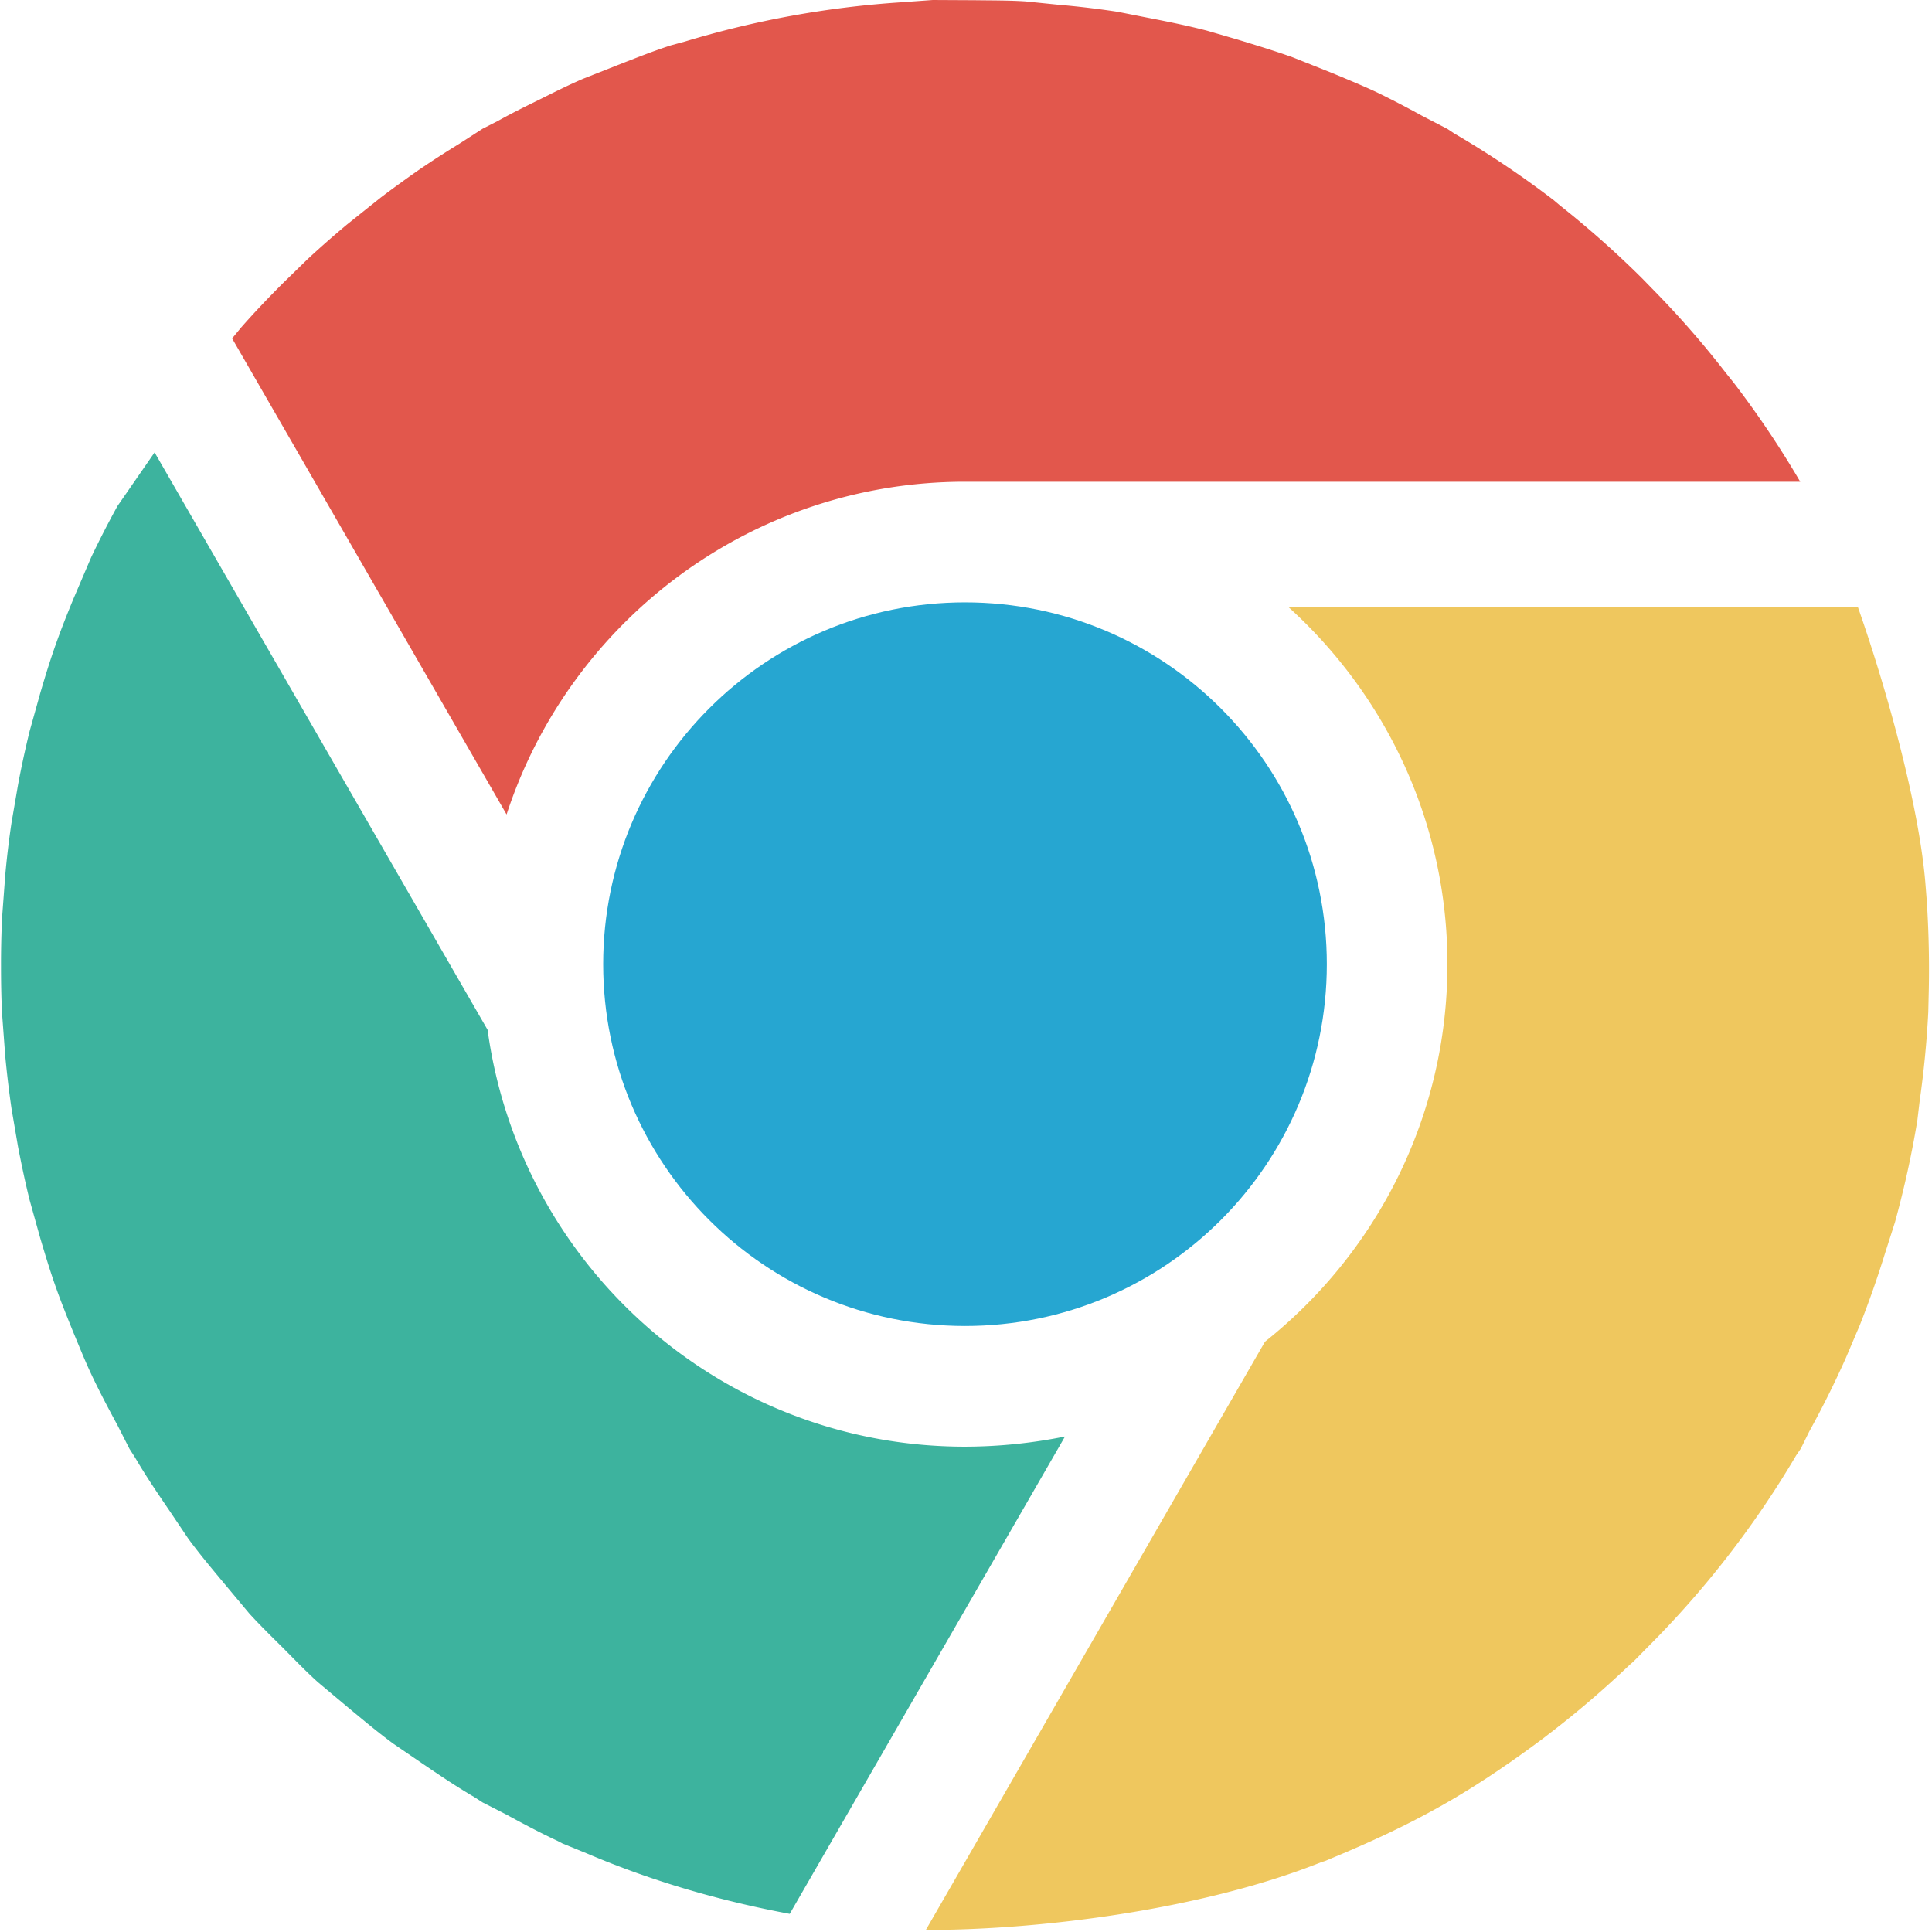
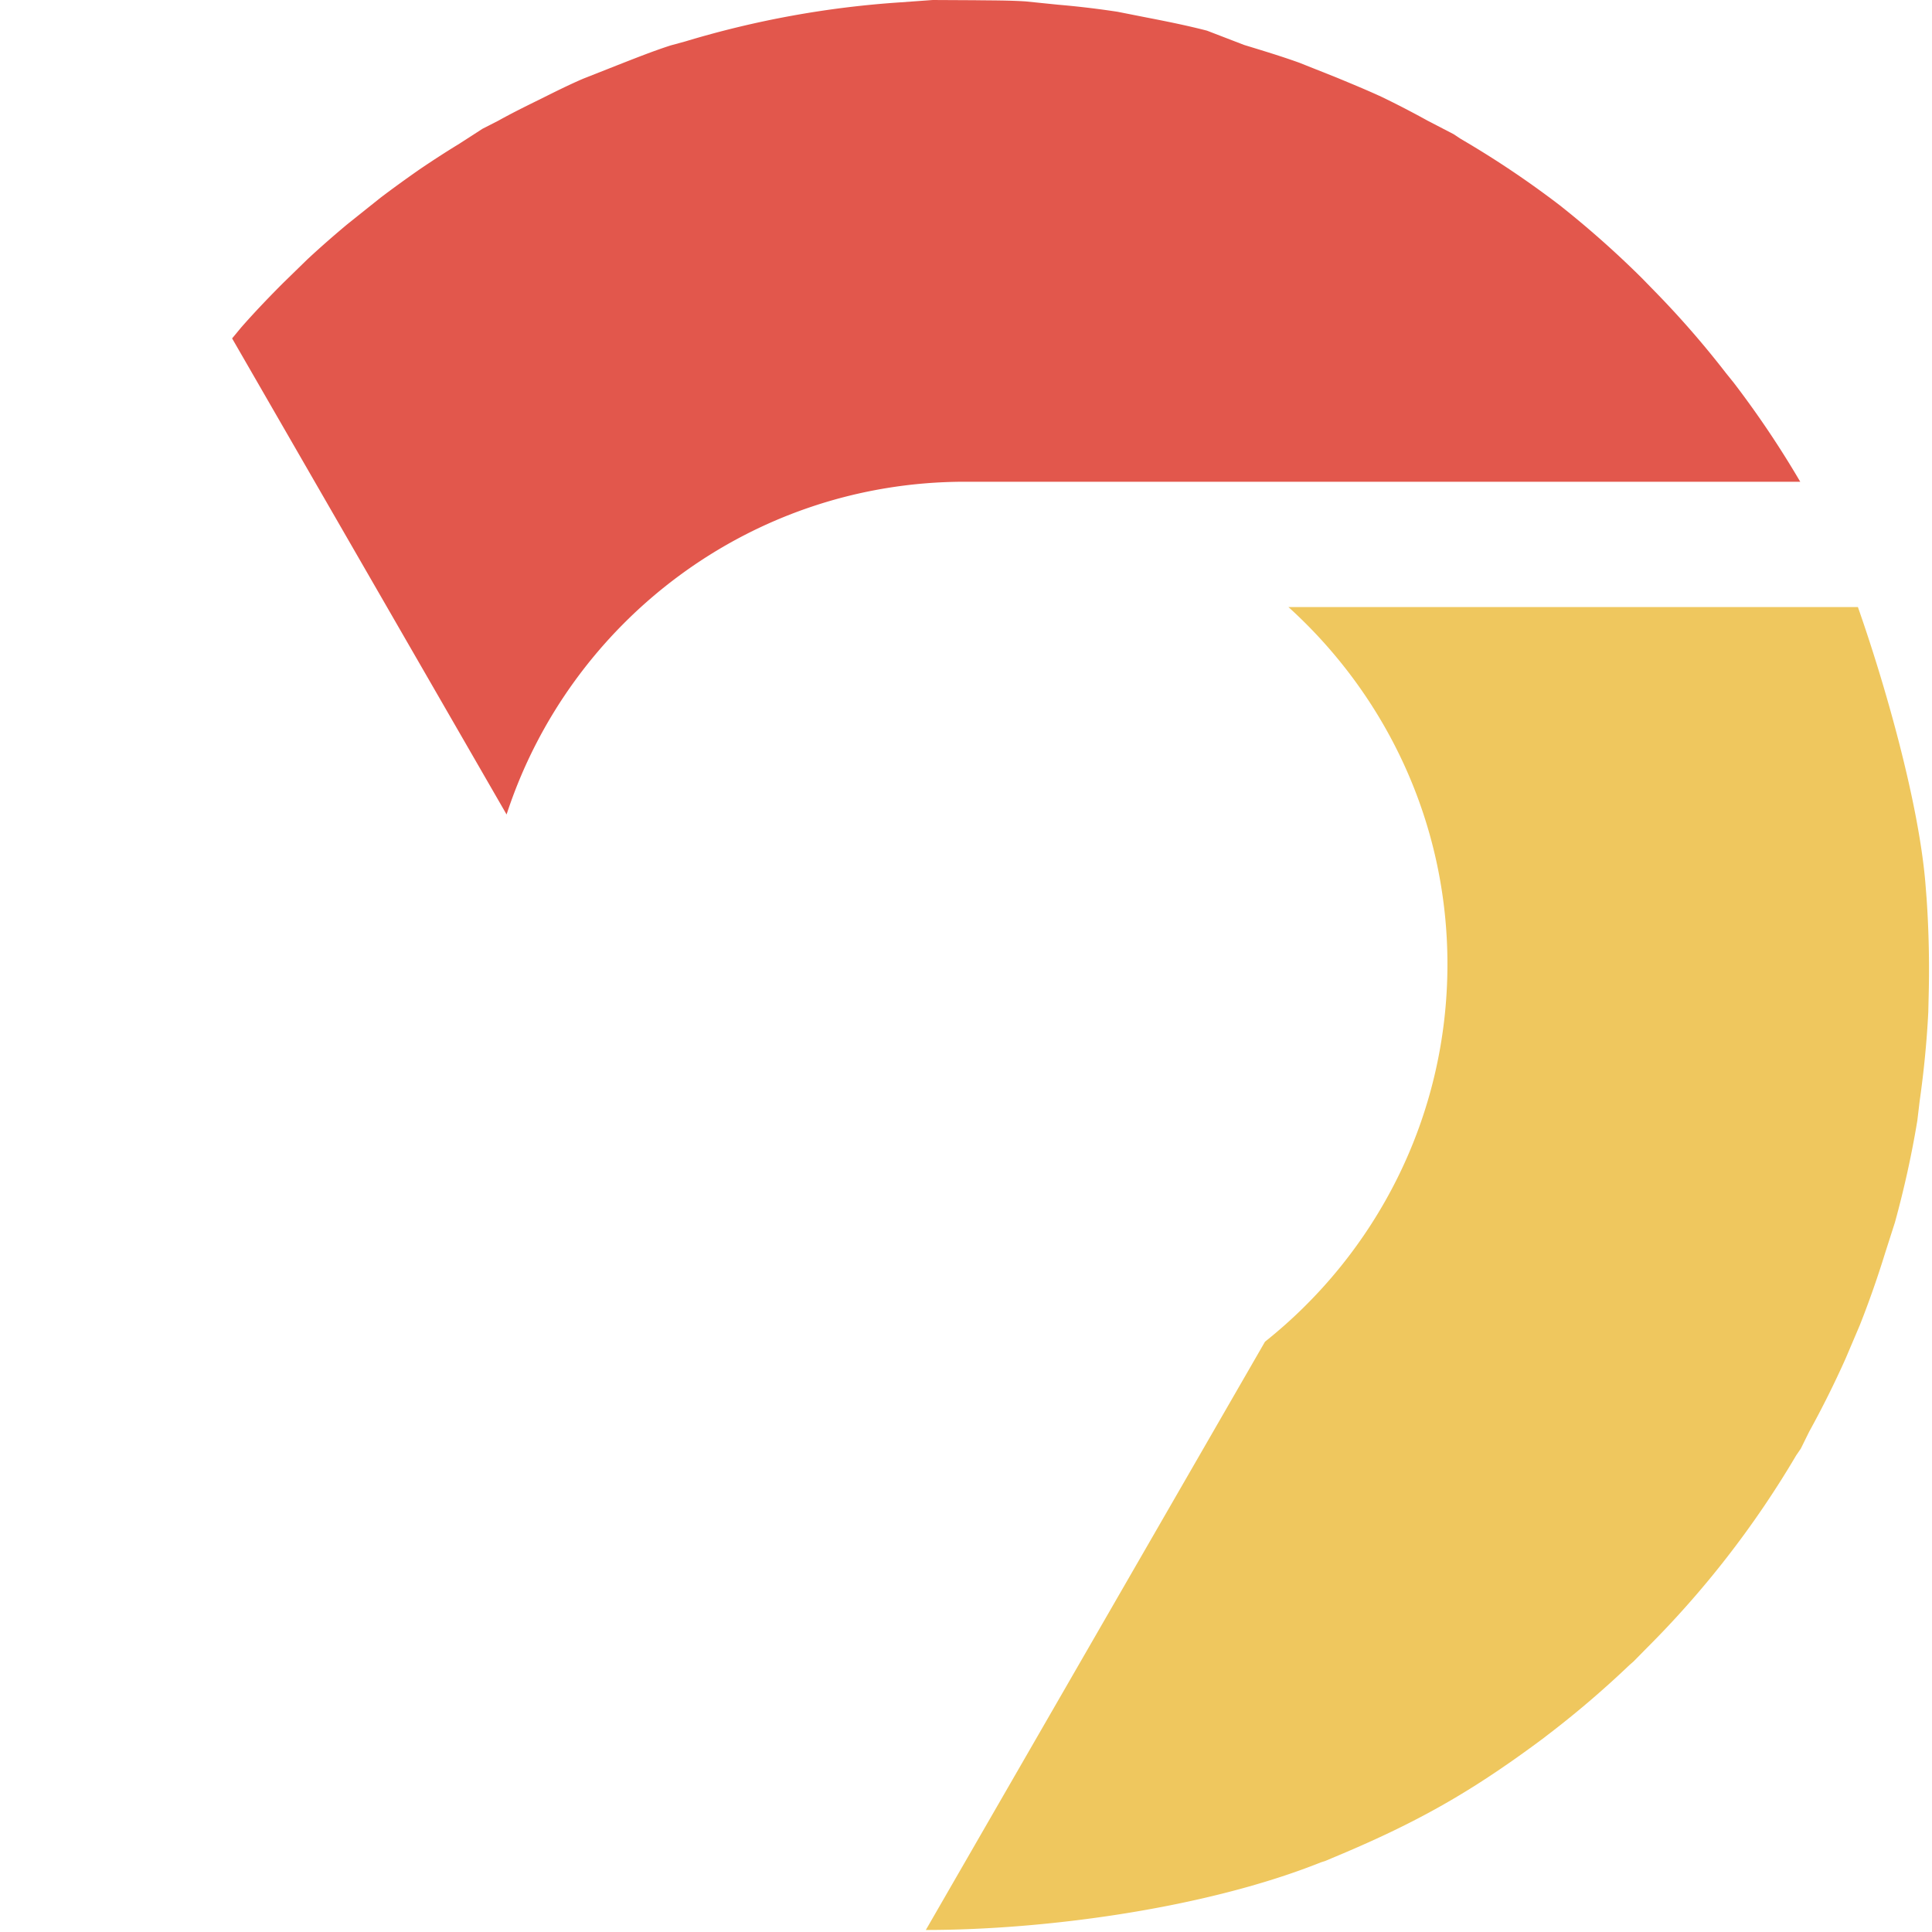
<svg xmlns="http://www.w3.org/2000/svg" width="63" height="63">
  <g fill="none">
-     <path fill="#26A6D1" d="M31.468 19.642c6.516 0 11.798 5.286 11.798 11.799 0 6.518-5.282 11.798-11.798 11.798-6.513 0-11.799-5.282-11.799-11.798 0-6.513 5.286-11.799 11.799-11.799z" />
-     <path fill="#3DB39E" d="M31.468 47.174c-7.96 0-14.522-5.915-15.568-13.592L5.055 14.777l-.012-.027-1.213 1.752a31.83 31.83 0 00-.858 1.673l-.58 1.357c-.192.468-.383.942-.554 1.426-.193.537-.36 1.08-.52 1.624l-.35 1.253a31.581 31.581 0 00-.38 1.756l-.213 1.24a28.834 28.834 0 00-.205 1.721l-.102 1.37a32.155 32.155 0 00-.035 1.568c0 .523.008 1.046.035 1.567l.102 1.37c.054.573.122 1.15.205 1.721l.212 1.241c.114.588.236 1.172.382 1.756l.35 1.253c.161.54.326 1.087.519 1.624.17.48.363.952.554 1.426.189.452.37.906.58 1.355.268.568.559 1.12.86 1.675l.391.769.181.281c.346.592.728 1.156 1.113 1.72l.618.919c.371.507.778.99 1.185 1.479l.815.975c.354.387.733.757 1.107 1.129.373.375.74.76 1.13 1.109l.976.818c.487.403.97.81 1.478 1.183l.91.622c.567.387 1.135.769 1.721 1.113l.28.18.766.392c.551.3 1.106.596 1.674.861l.163.085.797.326c2.127.907 4.35 1.548 6.615 1.97l8.976-15.566a16.564 16.564 0 01-3.26.331z" />
    <path fill="#EFC75E" d="M62.824 29.297l-.041-.519c-.223-2.627-1.302-6.43-2.199-8.982H42.015c3.176 2.877 5.184 7.02 5.184 11.645 0 4.99-2.33 9.429-5.949 12.31L30.19 62.934c3.889 0 9.125-.702 12.893-2.209l.128-.04.2-.085c1.285-.533 2.555-1.117 3.792-1.833 1.107-.637 2.143-1.353 3.144-2.1l.057-.045a32.047 32.047 0 002.728-2.325l.133-.116.435-.442a31.377 31.377 0 004.87-6.279l.152-.222.273-.553a32 32 0 001.188-2.385l.464-1.091a31.98 31.98 0 00.82-2.336l.325-1.015c.3-1.095.546-2.2.73-3.32l.076-.637c.136-.96.232-1.925.281-2.9l.018-.78a33.833 33.833 0 00-.073-2.925z" />
-     <path fill="#E2574C" d="M58.704 15.71a31.616 31.616 0 00-2.17-3.231l-.254-.315a30.402 30.402 0 00-2.213-2.554l-.527-.541a31.884 31.884 0 00-2.672-2.37l-.205-.173a31.075 31.075 0 00-3.24-2.173l-.224-.149-.852-.442a30.706 30.706 0 00-1.486-.77c-.486-.225-.976-.426-1.465-.629l-1.233-.491c-.596-.214-1.198-.395-1.801-.58L39.359 1c-.657-.17-1.32-.303-1.98-.431l-.936-.185a29.547 29.547 0 00-1.937-.23l-1.06-.108C32.89.01 32.339.015 31.78.007L30.416 0l-1.062.077A31.395 31.395 0 0022.35 1.35l-.477.13c-.584.188-1.16.419-1.739.645l-1.109.438c-.475.203-.946.44-1.417.675-.457.224-.915.45-1.363.7l-.511.261-.756.488a31.57 31.57 0 00-1.323.855c-.425.297-.844.6-1.253.91l-1.081.864c-.447.374-.881.753-1.304 1.147l-.802.782c-.466.468-.922.944-1.353 1.436l-.293.354 8.95 15.524c2.054-6.294 7.967-10.85 14.95-10.85h27.234z" />
+     <path fill="#E2574C" d="M58.704 15.71a31.616 31.616 0 00-2.17-3.231l-.254-.315a30.402 30.402 0 00-2.213-2.554l-.527-.541a31.884 31.884 0 00-2.672-2.37a31.075 31.075 0 00-3.24-2.173l-.224-.149-.852-.442a30.706 30.706 0 00-1.486-.77c-.486-.225-.976-.426-1.465-.629l-1.233-.491c-.596-.214-1.198-.395-1.801-.58L39.359 1c-.657-.17-1.32-.303-1.98-.431l-.936-.185a29.547 29.547 0 00-1.937-.23l-1.06-.108C32.89.01 32.339.015 31.78.007L30.416 0l-1.062.077A31.395 31.395 0 0022.35 1.35l-.477.13c-.584.188-1.16.419-1.739.645l-1.109.438c-.475.203-.946.44-1.417.675-.457.224-.915.45-1.363.7l-.511.261-.756.488a31.57 31.57 0 00-1.323.855c-.425.297-.844.6-1.253.91l-1.081.864c-.447.374-.881.753-1.304 1.147l-.802.782c-.466.468-.922.944-1.353 1.436l-.293.354 8.95 15.524c2.054-6.294 7.967-10.85 14.95-10.85h27.234z" />
  </g>
</svg>